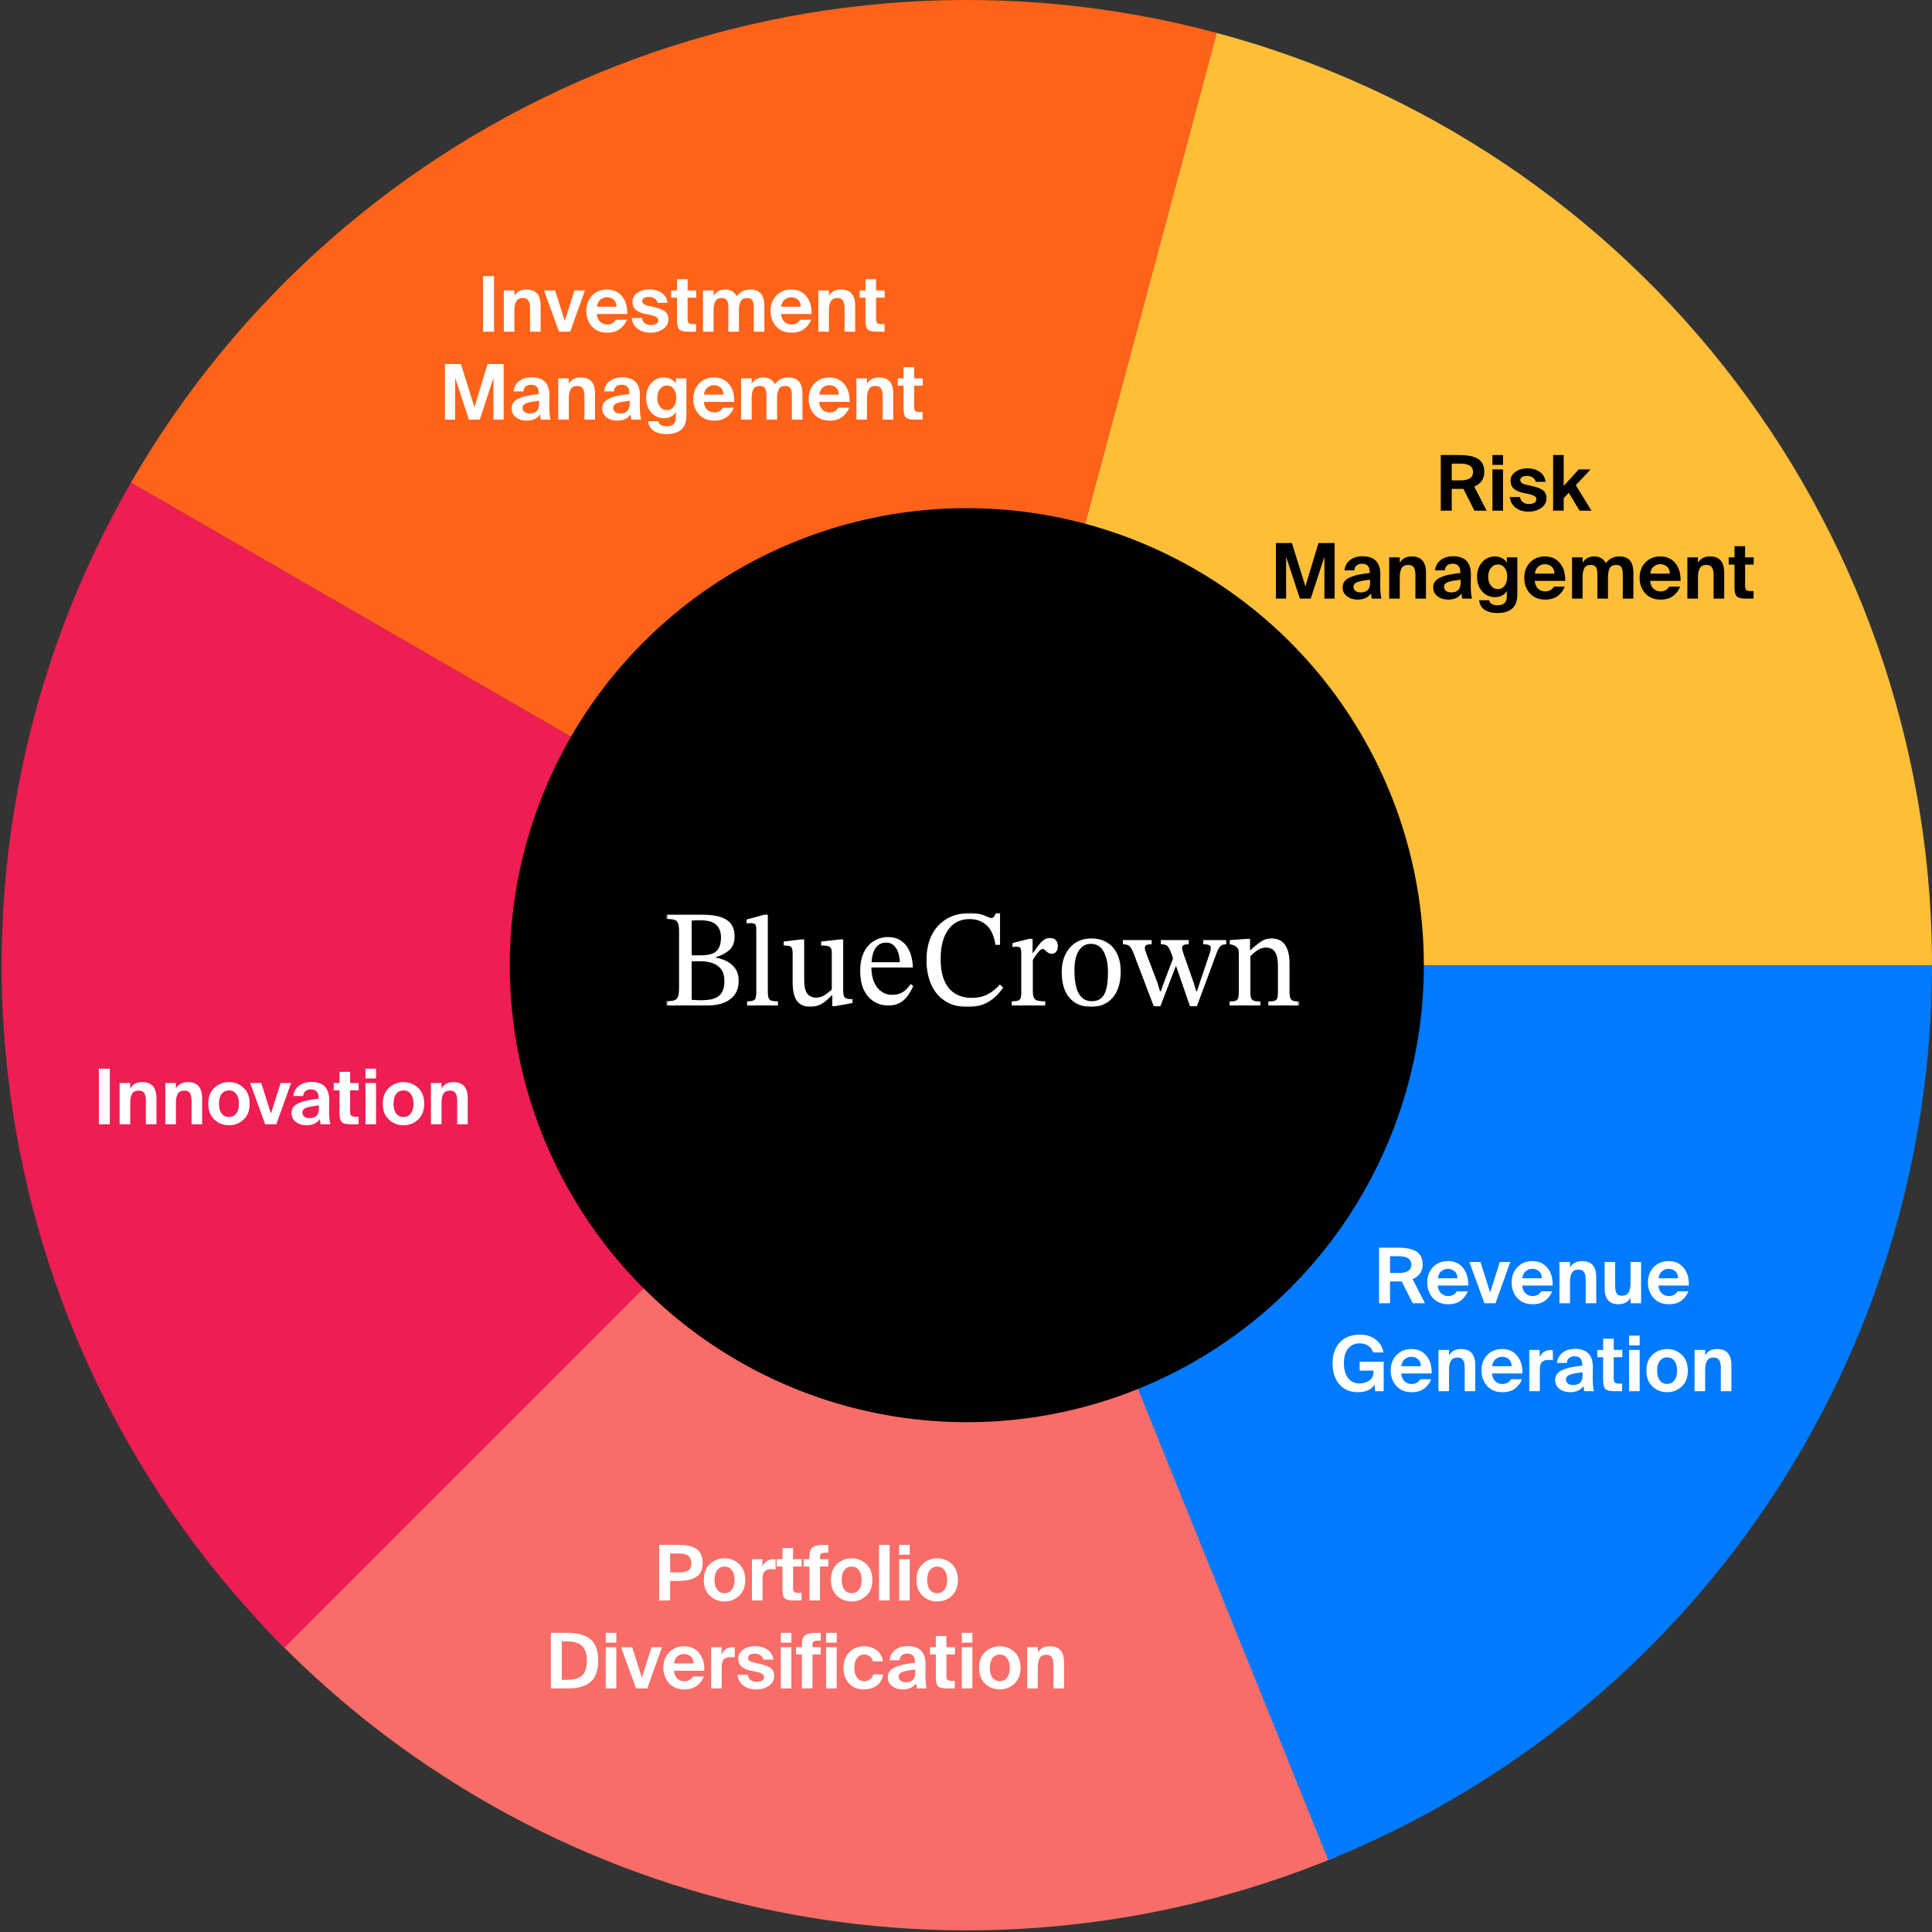
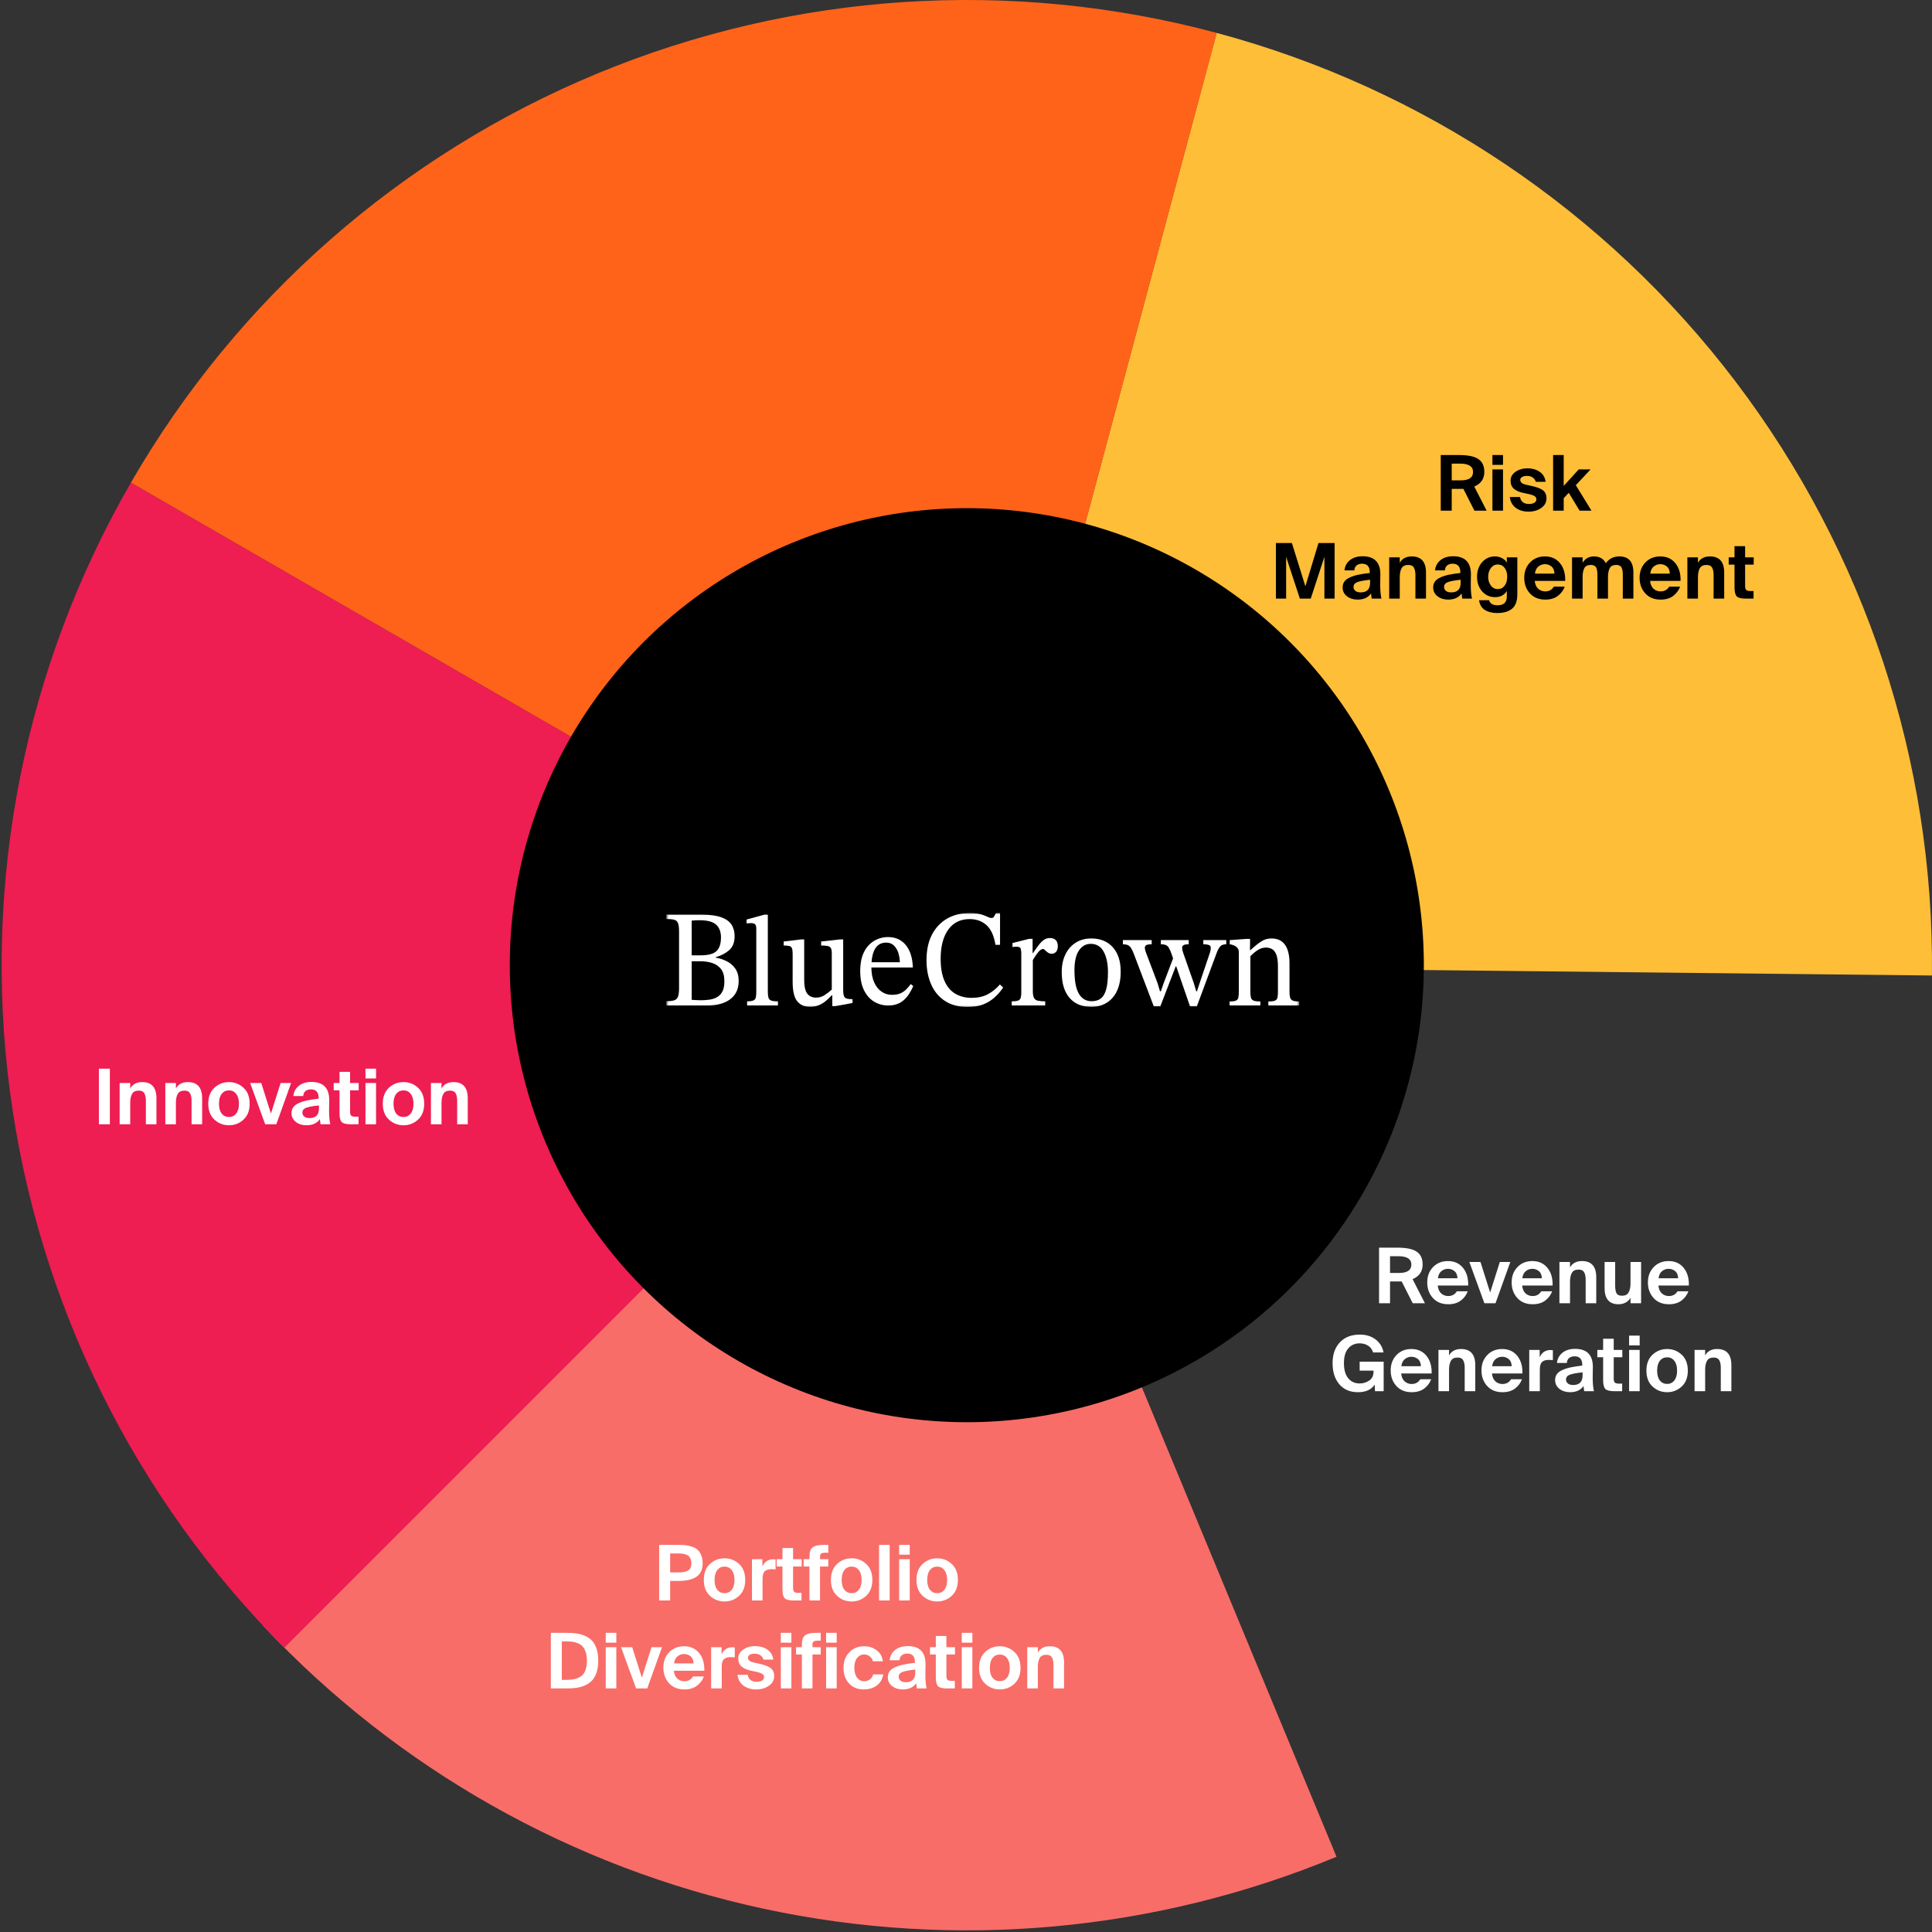
<svg xmlns="http://www.w3.org/2000/svg" width="637" height="637" viewBox="0 0 637 637" fill="none">
  <rect x="0" y="0" width="637" height="637" fill="#333333" stroke="none" />
  <path d="M440.665 612.19C380.912 636.968 315.027 642.947 251.789 629.332C188.552 615.717 130.965 583.154 86.703 535.982L318.77 318.23L440.665 612.19Z" fill="#F86D68" />
  <path d="M401.134 10.843C469.363 29.125 529.57 69.588 572.271 125.856C614.971 182.125 637.737 251 636.982 321.632L318.77 318.23L401.134 10.843Z" fill="#FEBE38" />
-   <path d="M637 318.23C637 381.648 618.052 443.618 582.588 496.192C547.124 548.766 496.76 589.545 437.959 613.297L318.77 318.23H637Z" fill="#007AFF" />
  <path d="M93.747 543.253C44.211 493.718 12.405 429.222 3.262 359.768C-5.882 290.314 8.147 219.783 43.174 159.115L318.77 318.23L93.747 543.253Z" fill="#EE1D52" />
  <path d="M43.174 159.115C78.205 98.44 132.279 51.022 197.01 24.215C261.74 -2.592 333.507 -7.288 401.179 10.856L318.77 318.23L43.174 159.115Z" fill="#FF6319" />
  <circle cx="318.771" cy="318.232" r="150.685" fill="black" />
  <mask id="mask0_8486_41484" style="mask-type:luminance" maskUnits="userSpaceOnUse" x="219" y="301" width="210" height="32">
    <path d="M428.357 301.023H219.695V332.006H428.357V301.023Z" fill="white" />
  </mask>
  <g mask="url(#mask0_8486_41484)">
    <path d="M242.425 319.353C241.69 318.305 240.716 317.467 239.594 316.917C238.461 316.352 237.256 315.962 236.017 315.758V315.577C237.815 315.06 239.284 314.284 240.454 313.25C241.624 312.221 242.209 310.679 242.209 308.651C242.209 307.152 241.865 305.883 241.177 304.844C240.479 303.794 239.352 302.991 237.795 302.433C236.232 301.865 234.167 301.583 231.598 301.586H219.695V302.998C220.88 302.998 221.774 303.086 222.358 303.267C222.636 303.344 222.891 303.49 223.103 303.694C223.314 303.897 223.475 304.152 223.573 304.436C223.789 305.025 223.892 305.931 223.892 307.141V325.689C223.892 326.936 223.788 327.877 223.573 328.513C223.481 328.813 223.324 329.086 223.112 329.309C222.901 329.532 222.643 329.699 222.358 329.796C221.773 329.998 220.88 330.107 219.695 330.107V331.518H233.161C236.429 331.518 238.978 330.818 240.807 329.418C242.63 328.032 243.545 326.046 243.55 323.46C243.55 321.78 243.181 320.419 242.425 319.353M228.055 303.541C228.492 303.484 228.915 303.448 229.352 303.432C229.79 303.41 230.202 303.41 230.616 303.41C233.241 303.41 235.074 303.901 236.131 304.879C237.188 305.872 237.713 307.258 237.713 309.058C237.713 311.122 237.231 312.632 236.258 313.558C235.295 314.515 233.526 314.985 230.96 314.985H228.055V303.541ZM238.159 326.946C237.751 327.738 237.128 328.384 236.37 328.803C235.593 329.223 234.751 329.493 233.884 329.599C232.971 329.726 232.052 329.792 231.132 329.796C230.615 329.796 230.1 329.77 229.593 329.744C229.087 329.708 228.571 329.687 228.055 329.651V316.942H231.039C232.316 316.936 233.588 317.126 234.813 317.506C235.942 317.857 236.949 318.545 237.712 319.488C238.458 320.429 238.837 321.779 238.837 323.544C238.837 324.981 238.606 326.104 238.159 326.946Z" fill="white" />
    <path d="M254.251 329.879C254.037 329.806 253.843 329.678 253.687 329.508C253.531 329.337 253.417 329.129 253.356 328.901C253.206 328.237 253.141 327.555 253.16 326.873V301.586H251.956L246.156 303.178V304.445C246.707 304.389 247.164 304.363 247.543 304.363C247.997 304.338 248.45 304.434 248.86 304.642C249.194 304.823 249.357 305.376 249.357 306.318V326.873C249.373 327.537 249.322 328.202 249.205 328.855C249.162 329.079 249.066 329.288 248.926 329.462C248.786 329.637 248.606 329.771 248.403 329.852C247.966 330.06 247.278 330.158 246.329 330.158V331.518H256.496V330.158C255.454 330.158 254.707 330.06 254.25 329.878" fill="white" />
    <path d="M280.657 329.416C279.615 329.416 278.913 329.25 278.558 328.898C278.19 328.547 278.006 327.702 278.008 326.364V309.734H276.932L270.739 310.423V311.747C271.457 311.729 272.175 311.783 272.883 311.907C273.097 311.936 273.304 312.013 273.488 312.134C273.672 312.254 273.829 312.415 273.949 312.605C274.146 312.967 274.248 313.557 274.248 314.379V326.281C273.471 326.971 272.646 327.601 271.781 328.164C270.928 328.692 269.95 328.955 268.96 328.925C268.274 328.933 267.597 328.749 266.999 328.392C266.353 327.984 265.868 327.345 265.632 326.591C265.312 325.749 265.151 324.544 265.151 322.997V309.734H264.119L258.398 310.423V311.747C259.01 311.73 259.622 311.784 260.222 311.907C260.414 311.943 260.594 312.027 260.748 312.153C260.901 312.28 261.023 312.444 261.102 312.631C261.264 313.014 261.343 313.609 261.343 314.426V323.685C261.343 326.752 261.849 328.9 262.861 330.13C263.869 331.361 265.279 331.976 267.102 331.976C267.979 331.984 268.851 331.837 269.682 331.542C270.503 331.237 271.277 330.806 271.978 330.264C272.777 329.643 273.521 328.947 274.199 328.185H274.42V331.748H275.418L281.079 330.698V329.416H280.657Z" fill="white" />
    <path d="M300.287 324.458C299.834 325.083 299.334 325.67 298.793 326.211C298.233 326.755 297.59 327.196 296.892 327.515C296.158 327.84 295.195 328.006 294.011 328.006C292.835 328.013 291.683 327.657 290.698 326.982C289.666 326.304 288.85 325.281 288.231 323.904C287.635 322.601 287.326 320.972 287.301 318.991H300.984C300.856 315.768 300.079 313.295 298.619 311.557C297.165 309.83 295.239 308.965 292.841 308.961C291.23 308.947 289.642 309.371 288.232 310.192C286.79 311.06 285.621 312.353 284.87 313.912C284.034 315.566 283.618 317.67 283.621 320.222C283.621 322.648 284.024 324.711 284.825 326.392C285.641 328.078 286.742 329.362 288.138 330.215C289.58 331.096 291.223 331.546 292.89 331.518C293.912 331.542 294.929 331.37 295.893 331.012C296.711 330.702 297.467 330.231 298.119 329.625C298.77 329.024 299.34 328.334 299.815 327.572C300.304 326.795 300.737 325.98 301.112 325.136L300.287 324.458ZM288.506 312.835C289.322 311.475 290.55 310.787 292.188 310.787C293.2 310.787 294.036 311.087 294.68 311.703C295.36 312.352 295.869 313.176 296.158 314.093C296.485 315.112 296.666 316.177 296.694 317.253H287.361C287.475 315.406 287.868 313.922 288.506 312.836" fill="white" />
    <path d="M329.675 324.588C328.534 325.933 327.162 327.039 325.63 327.846C324.136 328.617 322.382 329.003 320.367 329.004C318.347 329.004 316.565 328.558 315.021 327.665C313.473 326.77 312.277 325.374 311.433 323.475C310.574 321.572 310.145 319.11 310.145 316.068C310.145 312.023 310.986 308.848 312.637 306.52C314.299 304.203 316.663 303.029 319.724 303.029C321.936 303.029 323.79 303.705 325.287 305.057C326.766 306.411 327.74 308.573 328.21 311.517H329.723V301.027H328.382C328.141 301.488 327.934 301.87 327.747 302.196C327.661 302.349 327.537 302.473 327.387 302.556C327.238 302.639 327.071 302.677 326.902 302.667C326.432 302.634 325.974 302.495 325.56 302.258C324.846 301.93 324.11 301.655 323.359 301.436C322.154 301.135 320.917 300.998 319.679 301.027C316.902 301.027 314.45 301.643 312.312 302.848C310.187 304.063 308.442 305.901 307.289 308.139C306.075 310.456 305.48 313.281 305.48 316.612C305.48 319.565 305.985 322.2 306.994 324.515C307.951 326.784 309.533 328.698 311.536 330.008C313.555 331.348 316.066 332.015 319.069 332.01C321.006 332.01 322.695 331.732 324.136 331.177C325.517 330.649 326.798 329.868 327.92 328.87C328.993 327.907 329.946 326.805 330.756 325.591L329.675 324.588Z" fill="white" />
    <path d="M348.118 309.985C347.681 309.515 347.037 309.281 346.167 309.281C345.503 309.274 344.851 309.462 344.285 309.825C343.633 310.269 343.056 310.825 342.58 311.47C342.004 312.194 341.339 313.118 340.584 314.242H340.457V309.551H339.287L333.827 310.927V312.24C334.272 312.178 334.72 312.146 335.169 312.142C335.951 312.142 336.407 312.36 336.537 312.758C336.691 313.359 336.755 313.982 336.728 314.604V327.049C336.754 327.699 336.69 328.349 336.537 328.978C336.477 329.195 336.368 329.393 336.217 329.553C336.067 329.714 335.881 329.833 335.676 329.899C335.229 330.065 334.526 330.152 333.578 330.152V331.513H344.611V330.152C343.775 330.17 342.939 330.092 342.119 329.92C341.86 329.869 341.615 329.756 341.403 329.592C341.19 329.427 341.016 329.214 340.893 328.968C340.663 328.472 340.534 327.763 340.534 326.821V316.523C341.039 315.637 341.615 314.799 342.254 314.015C342.873 313.254 343.424 312.882 343.92 312.882C344.093 312.882 344.308 313.011 344.574 313.29C344.862 313.591 345.18 313.858 345.523 314.087C345.895 314.343 346.331 314.479 346.775 314.475C347.034 314.474 347.289 314.419 347.527 314.314C347.765 314.208 347.981 314.054 348.162 313.86C348.564 313.445 348.771 312.81 348.771 311.925C348.771 311.107 348.55 310.456 348.117 309.985" fill="white" />
    <path d="M366.924 312.344C365.214 310.399 362.839 309.425 359.798 309.422C357.837 309.422 356.132 309.882 354.672 310.808C353.217 311.737 352.042 313.08 351.281 314.682C350.465 316.338 350.062 318.282 350.062 320.491C350.062 324.194 350.922 327.045 352.642 329.01C354.353 330.991 356.751 331.979 359.798 331.979C361.714 331.979 363.39 331.534 364.845 330.649C366.334 329.739 367.527 328.376 368.266 326.738C369.092 325.001 369.504 322.864 369.504 320.309C369.504 316.942 368.644 314.287 366.924 312.344M364.698 326.284C364.294 327.68 363.7 328.658 362.918 329.237C362.143 329.816 361.165 330.106 359.985 330.106C358.161 330.132 356.754 329.336 355.763 327.717C354.765 326.087 354.264 323.48 354.259 319.896C354.259 317.014 354.752 314.842 355.738 313.379C356.717 311.931 358.009 311.196 359.626 311.196C361.532 311.196 362.954 312.057 363.892 313.777C364.836 315.494 365.307 317.748 365.307 320.538C365.307 322.974 365.1 324.883 364.698 326.284" fill="white" />
    <path d="M386.954 315.526L386.772 315.997L383.662 324.18L382.748 326.823H382.448L381.667 324.18L377.906 314.244C377.778 313.908 377.69 313.607 377.597 313.339C377.512 313.042 377.469 312.733 377.469 312.423C377.47 312.257 377.515 312.095 377.598 311.954C377.681 311.814 377.8 311.7 377.941 311.626C378.26 311.435 378.86 311.337 379.72 311.337V309.961H370.234V311.337C370.763 311.319 371.291 311.401 371.792 311.58C372.234 311.777 372.613 312.104 372.883 312.521C373.293 313.171 373.625 313.871 373.871 314.606L380.408 331.794H382.575L387.643 318.625H388.379L386.954 315.526ZM396.74 309.961V311.337C397.359 311.311 397.978 311.393 398.572 311.58C398.756 311.633 398.918 311.75 399.032 311.911C399.146 312.072 399.206 312.269 399.202 312.47C399.205 312.799 399.17 313.127 399.098 313.447C399.019 313.737 398.974 313.944 398.941 314.063L395.52 324.18L394.66 326.823H394.399L393.618 324.18L390.154 314.295C390.041 313.954 389.946 313.643 389.869 313.339C389.8 313.039 389.765 312.731 389.765 312.423C389.766 312.257 389.81 312.095 389.894 311.954C389.977 311.813 390.096 311.7 390.237 311.626C390.557 311.435 391.116 311.337 391.932 311.337V309.961H382.747V311.337C383.266 311.317 383.784 311.386 384.281 311.543C384.715 311.703 385.084 312.013 385.328 312.423C385.731 313.109 386.058 313.841 386.301 314.606L386.773 315.997L386.989 316.613L387.598 317.988L387.815 318.625L392.356 331.794H394.617L401.108 314.295C401.541 313.137 401.979 312.361 402.402 311.953C402.837 311.544 403.467 311.337 404.308 311.337V309.961H396.74Z" fill="white" />
    <path d="M413.301 329.905C413.086 329.824 412.893 329.688 412.742 329.508C412.59 329.328 412.483 329.111 412.432 328.876C412.302 328.218 412.245 327.546 412.26 326.874V314.755L412.132 313.757V313.25L412.167 309.557H411.09L405.458 309.966V311.342C405.859 311.38 406.253 311.477 406.628 311.631C407.155 311.798 407.628 312.115 407.994 312.547C408.139 312.725 408.255 312.926 408.338 313.142C408.418 313.477 408.456 313.822 408.451 314.167V326.874C408.46 327.545 408.411 328.215 408.304 328.876C408.263 329.101 408.17 329.313 408.034 329.492C407.898 329.672 407.722 329.813 407.522 329.905C407.1 330.096 406.397 330.194 405.414 330.194V331.519H415.553V330.194C414.505 330.194 413.759 330.096 413.302 329.905M426.237 329.905C426.022 329.821 425.83 329.684 425.677 329.505C425.523 329.325 425.414 329.11 425.358 328.876C425.21 328.221 425.144 327.548 425.161 326.874V317.58C425.161 314.936 424.669 312.909 423.691 311.523C422.708 310.121 421.215 309.423 419.234 309.423C417.964 309.402 416.717 309.784 415.655 310.519C414.476 311.341 413.355 312.254 412.304 313.25H411.65L411.961 315.531C412.054 315.444 412.157 315.35 412.261 315.252C412.624 314.916 413.017 314.564 413.431 314.176C413.973 313.694 414.57 313.285 415.209 312.96C415.893 312.602 416.647 312.419 417.411 312.427C418.078 312.421 418.738 312.578 419.338 312.888C419.933 313.188 420.414 313.793 420.793 314.683C421.161 315.577 421.352 316.927 421.352 318.718V326.874C421.364 327.545 421.315 328.215 421.205 328.876C421.162 329.103 421.066 329.316 420.927 329.496C420.787 329.675 420.608 329.816 420.404 329.905C419.967 330.096 419.234 330.194 418.187 330.194V331.519H428.36V330.194C427.407 330.194 426.709 330.096 426.237 329.905Z" fill="white" />
  </g>
-   <path d="M162.888 91.024V109.359H159.271V91.024H162.888ZM169.601 95.753V97.549C170.393 96.15 171.708 95.45 173.546 95.45C176.682 95.45 178.25 97.229 178.25 100.786V109.359H174.76V101.545C174.76 100.533 174.591 99.732 174.254 99.142C173.934 98.552 173.318 98.257 172.408 98.257C171.346 98.257 170.612 98.62 170.208 99.345C169.803 100.07 169.601 101.047 169.601 102.278V109.359H166.111V95.753H169.601ZM183.028 95.753L186.215 105.819L189.401 95.753H192.866L187.985 109.359H184.318L179.361 95.753H183.028ZM206.811 103.517H196.771C196.872 104.63 197.243 105.49 197.884 106.097C198.541 106.687 199.317 106.982 200.21 106.982C201.492 106.982 202.444 106.459 203.068 105.414H206.659C206.238 106.594 205.488 107.606 204.408 108.449C203.329 109.275 201.939 109.688 200.236 109.688C198.111 109.688 196.425 109.005 195.178 107.64C193.93 106.257 193.306 104.546 193.306 102.506C193.306 100.466 193.938 98.78 195.203 97.448C196.484 96.116 198.128 95.45 200.135 95.45C202.225 95.45 203.877 96.192 205.091 97.675C206.305 99.159 206.878 101.106 206.811 103.517ZM200.109 98.004C199.334 98.004 198.626 98.257 197.985 98.763C197.344 99.269 196.956 100.053 196.822 101.115H203.27C203.237 100.053 202.908 99.269 202.284 98.763C201.677 98.257 200.952 98.004 200.109 98.004ZM220.108 99.85H216.845C216.694 99.26 216.365 98.788 215.859 98.434C215.37 98.08 214.729 97.903 213.937 97.903C213.279 97.903 212.748 98.021 212.344 98.257C211.939 98.493 211.737 98.814 211.737 99.218C211.737 99.994 212.344 100.516 213.558 100.786L215.379 101.191C216.188 101.376 216.837 101.553 217.326 101.722C217.832 101.874 218.346 102.101 218.869 102.405C219.391 102.708 219.771 103.096 220.007 103.568C220.259 104.04 220.386 104.613 220.386 105.288C220.386 106.603 219.804 107.665 218.641 108.474C217.494 109.284 216.112 109.688 214.493 109.688C212.791 109.688 211.374 109.267 210.245 108.424C209.115 107.564 208.466 106.375 208.297 104.858H211.661C211.762 105.549 212.057 106.105 212.546 106.527C213.035 106.948 213.718 107.159 214.595 107.159C215.353 107.159 215.952 107.024 216.39 106.755C216.828 106.485 217.048 106.105 217.048 105.616C217.048 105.161 216.854 104.816 216.466 104.58C216.078 104.327 215.53 104.116 214.822 103.947L212.799 103.517C211.416 103.231 210.363 102.776 209.638 102.152C208.913 101.528 208.55 100.626 208.55 99.446C208.55 98.266 209.098 97.296 210.194 96.537C211.29 95.779 212.597 95.399 214.114 95.399C215.648 95.399 216.972 95.77 218.085 96.512C219.214 97.254 219.889 98.367 220.108 99.85ZM223.222 95.753V92.061H226.712V95.753H229.544V98.156H226.712V105.187C226.712 105.861 226.838 106.308 227.091 106.527C227.344 106.746 227.791 106.856 228.431 106.856H229.494V109.359H226.939C225.422 109.359 224.419 109.106 223.93 108.601C223.458 108.078 223.222 107.109 223.222 105.692V98.156H221.3V95.753H223.222ZM248.522 109.359V101.444C248.522 100.988 248.497 100.609 248.446 100.306C248.413 99.985 248.328 99.656 248.193 99.319C248.075 98.965 247.856 98.704 247.536 98.535C247.232 98.35 246.836 98.257 246.347 98.257C245.285 98.257 244.569 98.62 244.198 99.345C243.827 100.07 243.641 101.047 243.641 102.278V109.359H240.151V101.444C240.151 100.988 240.126 100.609 240.075 100.306C240.042 99.985 239.957 99.656 239.823 99.319C239.705 98.965 239.485 98.704 239.165 98.535C238.862 98.35 238.465 98.257 237.976 98.257C236.914 98.257 236.198 98.62 235.827 99.345C235.456 100.07 235.27 101.047 235.27 102.278V109.359H231.78V95.753H235.27V97.549C236.097 96.15 237.361 95.45 239.064 95.45C240.851 95.45 242.141 96.192 242.933 97.675C243.995 96.192 245.487 95.45 247.41 95.45C250.478 95.45 252.012 97.229 252.012 100.786V109.359H248.522ZM267.566 103.517H257.526C257.627 104.63 257.998 105.49 258.639 106.097C259.296 106.687 260.072 106.982 260.965 106.982C262.247 106.982 263.199 106.459 263.823 105.414H267.414C266.993 106.594 266.242 107.606 265.163 108.449C264.084 109.275 262.693 109.688 260.991 109.688C258.866 109.688 257.18 109.005 255.933 107.64C254.685 106.257 254.061 104.546 254.061 102.506C254.061 100.466 254.693 98.78 255.958 97.448C257.239 96.116 258.883 95.45 260.889 95.45C262.98 95.45 264.632 96.192 265.846 97.675C267.06 99.159 267.633 101.106 267.566 103.517ZM260.864 98.004C260.089 98.004 259.38 98.257 258.74 98.763C258.099 99.269 257.711 100.053 257.576 101.115H264.025C263.992 100.053 263.663 99.269 263.039 98.763C262.432 98.257 261.707 98.004 260.864 98.004ZM273.304 95.753V97.549C274.096 96.15 275.411 95.45 277.249 95.45C280.385 95.45 281.953 97.229 281.953 100.786V109.359H278.463V101.545C278.463 100.533 278.294 99.732 277.957 99.142C277.637 98.552 277.022 98.257 276.111 98.257C275.049 98.257 274.316 98.62 273.911 99.345C273.506 100.07 273.304 101.047 273.304 102.278V109.359H269.814V95.753H273.304ZM285.36 95.753V92.061H288.85V95.753H291.682V98.156H288.85V105.187C288.85 105.861 288.976 106.308 289.229 106.527C289.482 106.746 289.929 106.856 290.569 106.856H291.632V109.359H289.077C287.56 109.359 286.557 109.106 286.068 108.601C285.596 108.078 285.36 107.109 285.36 105.692V98.156H283.438V95.753H285.36ZM158.195 138.359H154.603L150.077 124.576V138.359H146.713V120.024H151.973L156.424 134.313L160.749 120.024H166.06V138.359H162.696V124.576L158.195 138.359ZM177.757 133.15V132.138C175.7 132.357 174.275 132.627 173.483 132.947C172.691 133.268 172.294 133.79 172.294 134.515C172.294 135.038 172.497 135.468 172.901 135.805C173.306 136.142 173.888 136.311 174.646 136.311C176.72 136.311 177.757 135.257 177.757 133.15ZM178.061 136.665C177.116 138.014 175.633 138.688 173.61 138.688C172.261 138.688 171.106 138.326 170.145 137.601C169.184 136.859 168.703 135.889 168.703 134.692C168.703 133.917 168.906 133.251 169.31 132.694C169.732 132.138 170.364 131.683 171.207 131.329C172.05 130.958 172.969 130.671 173.964 130.469C174.958 130.267 176.189 130.081 177.656 129.913V129.685C177.656 127.797 176.804 126.852 175.102 126.852C174.394 126.852 173.803 127.038 173.331 127.409C172.859 127.78 172.606 128.328 172.573 129.053H169.31C169.445 127.67 170.044 126.549 171.106 125.689C172.168 124.829 173.559 124.399 175.279 124.399C179.19 124.399 181.146 126.397 181.146 130.393C181.146 130.461 181.137 130.941 181.121 131.835C181.104 132.711 181.095 133.386 181.095 133.858C181.095 135.763 181.23 137.263 181.5 138.359H178.288C178.238 138.14 178.162 137.575 178.061 136.665ZM187.543 124.753V126.549C188.336 125.15 189.651 124.45 191.488 124.45C194.624 124.45 196.192 126.229 196.192 129.786V138.359H192.702V130.545C192.702 129.533 192.534 128.732 192.197 128.142C191.876 127.552 191.261 127.257 190.35 127.257C189.288 127.257 188.555 127.62 188.15 128.345C187.746 129.07 187.543 130.047 187.543 131.278V138.359H184.053V124.753H187.543ZM207.616 133.15V132.138C205.559 132.357 204.134 132.627 203.342 132.947C202.549 133.268 202.153 133.79 202.153 134.515C202.153 135.038 202.356 135.468 202.76 135.805C203.165 136.142 203.747 136.311 204.505 136.311C206.579 136.311 207.616 135.257 207.616 133.15ZM207.919 136.665C206.975 138.014 205.492 138.688 203.468 138.688C202.12 138.688 200.965 138.326 200.004 137.601C199.043 136.859 198.562 135.889 198.562 134.692C198.562 133.917 198.764 133.251 199.169 132.694C199.591 132.138 200.223 131.683 201.066 131.329C201.909 130.958 202.828 130.671 203.822 130.469C204.817 130.267 206.048 130.081 207.515 129.913V129.685C207.515 127.797 206.663 126.852 204.96 126.852C204.252 126.852 203.662 127.038 203.19 127.409C202.718 127.78 202.465 128.328 202.431 129.053H199.169C199.304 127.67 199.902 126.549 200.965 125.689C202.027 124.829 203.418 124.399 205.137 124.399C209.049 124.399 211.005 126.397 211.005 130.393C211.005 130.461 210.996 130.941 210.979 131.835C210.963 132.711 210.954 133.386 210.954 133.858C210.954 135.763 211.089 137.263 211.359 138.359H208.147C208.096 138.14 208.02 137.575 207.919 136.665ZM219.83 135.223C220.791 135.223 221.55 134.853 222.106 134.111C222.679 133.369 222.966 132.383 222.966 131.152C222.966 129.938 222.679 128.96 222.106 128.218C221.55 127.476 220.791 127.105 219.83 127.105C218.936 127.105 218.186 127.502 217.579 128.294C216.989 129.07 216.694 130.031 216.694 131.177C216.694 132.307 216.989 133.268 217.579 134.06C218.186 134.836 218.936 135.223 219.83 135.223ZM222.839 124.753H226.304V136.994C226.304 139.152 225.731 140.711 224.584 141.672C223.455 142.633 221.802 143.114 219.628 143.114C218.026 143.114 216.685 142.777 215.606 142.102C214.544 141.445 213.904 140.374 213.684 138.89H216.997C217.301 140.003 218.237 140.56 219.805 140.56C221.828 140.56 222.839 139.59 222.839 137.651V135.83C222.03 137.196 220.732 137.879 218.945 137.879C217.259 137.879 215.851 137.255 214.721 136.007C213.592 134.743 213.027 133.124 213.027 131.152C213.027 129.213 213.583 127.611 214.696 126.347C215.826 125.082 217.242 124.45 218.945 124.45C219.788 124.45 220.572 124.644 221.297 125.032C222.022 125.419 222.536 125.917 222.839 126.524V124.753ZM242.091 132.517H232.051C232.152 133.63 232.523 134.49 233.164 135.097C233.821 135.687 234.597 135.982 235.49 135.982C236.772 135.982 237.724 135.459 238.348 134.414H241.939C241.518 135.594 240.767 136.606 239.688 137.449C238.609 138.275 237.218 138.688 235.515 138.688C233.391 138.688 231.705 138.005 230.458 136.64C229.21 135.257 228.586 133.546 228.586 131.506C228.586 129.466 229.218 127.78 230.483 126.448C231.764 125.116 233.408 124.45 235.414 124.45C237.505 124.45 239.157 125.192 240.371 126.675C241.585 128.159 242.158 130.106 242.091 132.517ZM235.389 127.004C234.613 127.004 233.905 127.257 233.265 127.763C232.624 128.269 232.236 129.053 232.101 130.115H238.55C238.517 129.053 238.188 128.269 237.564 127.763C236.957 127.257 236.232 127.004 235.389 127.004ZM261.081 138.359V130.444C261.081 129.988 261.055 129.609 261.005 129.306C260.971 128.985 260.887 128.657 260.752 128.319C260.634 127.965 260.415 127.704 260.094 127.535C259.791 127.35 259.395 127.257 258.906 127.257C257.844 127.257 257.127 127.62 256.756 128.345C256.385 129.07 256.2 130.047 256.2 131.278V138.359H252.71V130.444C252.71 129.988 252.685 129.609 252.634 129.306C252.6 128.985 252.516 128.657 252.381 128.319C252.263 127.965 252.044 127.704 251.723 127.535C251.42 127.35 251.024 127.257 250.535 127.257C249.473 127.257 248.756 127.62 248.385 128.345C248.014 129.07 247.829 130.047 247.829 131.278V138.359H244.339V124.753H247.829V126.549C248.655 125.15 249.919 124.45 251.622 124.45C253.409 124.45 254.699 125.192 255.492 126.675C256.554 125.192 258.046 124.45 259.968 124.45C263.036 124.45 264.571 126.229 264.571 129.786V138.359H261.081ZM280.124 132.517H270.084C270.185 133.63 270.556 134.49 271.197 135.097C271.855 135.687 272.63 135.982 273.524 135.982C274.805 135.982 275.758 135.459 276.381 134.414H279.973C279.551 135.594 278.801 136.606 277.722 137.449C276.643 138.275 275.252 138.688 273.549 138.688C271.425 138.688 269.739 138.005 268.491 136.64C267.243 135.257 266.62 133.546 266.62 131.506C266.62 129.466 267.252 127.78 268.516 126.448C269.798 125.116 271.442 124.45 273.448 124.45C275.538 124.45 277.191 125.192 278.405 126.675C279.619 128.159 280.192 130.106 280.124 132.517ZM273.423 127.004C272.647 127.004 271.939 127.257 271.298 127.763C270.658 128.269 270.27 129.053 270.135 130.115H276.584C276.55 129.053 276.221 128.269 275.598 127.763C274.991 127.257 274.266 127.004 273.423 127.004ZM285.862 124.753V126.549C286.655 125.15 287.97 124.45 289.808 124.45C292.944 124.45 294.512 126.229 294.512 129.786V138.359H291.022V130.545C291.022 129.533 290.853 128.732 290.516 128.142C290.195 127.552 289.58 127.257 288.67 127.257C287.607 127.257 286.874 127.62 286.469 128.345C286.065 129.07 285.862 130.047 285.862 131.278V138.359H282.372V124.753H285.862ZM297.918 124.753V121.061H301.408V124.753H304.241V127.156H301.408V134.187C301.408 134.861 301.535 135.308 301.788 135.527C302.04 135.746 302.487 135.856 303.128 135.856H304.19V138.359H301.636C300.118 138.359 299.115 138.106 298.626 137.601C298.154 137.078 297.918 136.109 297.918 134.692V127.156H295.996V124.753H297.918Z" fill="white" />
  <path d="M486.134 168.367L482.492 161.185H481.632H478.648V168.367H475.032V150.032H481.051C484.035 150.032 486.168 150.479 487.449 151.372C488.747 152.249 489.396 153.657 489.396 155.596C489.396 157.872 488.292 159.482 486.083 160.426L490.155 168.367H486.134ZM481.455 152.865H478.648V158.378H481.632C484.33 158.378 485.679 157.459 485.679 155.621C485.679 153.783 484.271 152.865 481.455 152.865ZM492.071 154.761H495.561V168.367H492.071V154.761ZM492.071 150.032H495.561V153.269H492.071V150.032ZM509.615 158.858H506.352C506.201 158.268 505.872 157.796 505.366 157.442C504.877 157.088 504.237 156.911 503.444 156.911C502.787 156.911 502.256 157.029 501.851 157.265C501.446 157.501 501.244 157.821 501.244 158.226C501.244 159.002 501.851 159.524 503.065 159.794L504.886 160.199C505.695 160.384 506.344 160.561 506.833 160.73C507.339 160.881 507.853 161.109 508.376 161.412C508.898 161.716 509.278 162.104 509.514 162.576C509.767 163.048 509.893 163.621 509.893 164.296C509.893 165.611 509.311 166.673 508.148 167.482C507.002 168.291 505.619 168.696 504.001 168.696C502.298 168.696 500.881 168.274 499.752 167.431C498.622 166.572 497.973 165.383 497.805 163.866H501.168C501.269 164.557 501.564 165.113 502.053 165.535C502.542 165.956 503.225 166.167 504.102 166.167C504.86 166.167 505.459 166.032 505.897 165.762C506.336 165.493 506.555 165.113 506.555 164.624C506.555 164.169 506.361 163.823 505.973 163.587C505.585 163.335 505.037 163.124 504.329 162.955L502.306 162.525C500.924 162.239 499.87 161.783 499.145 161.16C498.42 160.536 498.057 159.634 498.057 158.454C498.057 157.273 498.605 156.304 499.701 155.545C500.797 154.787 502.104 154.407 503.621 154.407C505.155 154.407 506.479 154.778 507.592 155.52C508.721 156.262 509.396 157.375 509.615 158.858ZM512.076 150.032H515.566V160.224L520.522 154.761H524.442L519.561 159.971L524.72 168.367H520.801L517.235 162.475L515.566 164.27V168.367H512.076V150.032ZM432.167 197.367H428.576L424.049 183.584V197.367H420.686V179.032H425.946L430.397 193.321L434.722 179.032H440.032V197.367H436.669V183.584L432.167 197.367ZM451.73 192.157V191.146C449.673 191.365 448.248 191.635 447.456 191.955C446.663 192.276 446.267 192.798 446.267 193.523C446.267 194.046 446.469 194.476 446.874 194.813C447.279 195.15 447.86 195.319 448.619 195.319C450.693 195.319 451.73 194.265 451.73 192.157ZM452.033 195.673C451.089 197.022 449.605 197.696 447.582 197.696C446.233 197.696 445.078 197.333 444.117 196.608C443.156 195.867 442.676 194.897 442.676 193.7C442.676 192.925 442.878 192.259 443.283 191.702C443.704 191.146 444.337 190.691 445.18 190.337C446.023 189.966 446.941 189.679 447.936 189.477C448.931 189.274 450.162 189.089 451.629 188.92V188.693C451.629 186.804 450.777 185.86 449.074 185.86C448.366 185.86 447.776 186.046 447.304 186.417C446.832 186.788 446.579 187.336 446.545 188.061H443.283C443.418 186.678 444.016 185.557 445.078 184.697C446.141 183.837 447.532 183.407 449.251 183.407C453.163 183.407 455.119 185.405 455.119 189.401C455.119 189.468 455.11 189.949 455.093 190.842C455.076 191.719 455.068 192.394 455.068 192.866C455.068 194.771 455.203 196.271 455.473 197.367H452.261C452.21 197.148 452.134 196.583 452.033 195.673ZM461.516 183.761V185.557C462.308 184.157 463.623 183.458 465.461 183.458C468.597 183.458 470.165 185.236 470.165 188.794V197.367H466.675V189.553C466.675 188.541 466.506 187.74 466.169 187.15C465.849 186.56 465.233 186.265 464.323 186.265C463.261 186.265 462.527 186.627 462.123 187.352C461.718 188.077 461.516 189.055 461.516 190.286V197.367H458.026V183.761H461.516ZM481.589 192.157V191.146C479.532 191.365 478.107 191.635 477.315 191.955C476.522 192.276 476.126 192.798 476.126 193.523C476.126 194.046 476.328 194.476 476.733 194.813C477.137 195.15 477.719 195.319 478.478 195.319C480.552 195.319 481.589 194.265 481.589 192.157ZM481.892 195.673C480.948 197.022 479.464 197.696 477.441 197.696C476.092 197.696 474.937 197.333 473.976 196.608C473.015 195.867 472.535 194.897 472.535 193.7C472.535 192.925 472.737 192.259 473.142 191.702C473.563 191.146 474.195 190.691 475.038 190.337C475.881 189.966 476.8 189.679 477.795 189.477C478.79 189.274 480.021 189.089 481.487 188.92V188.693C481.487 186.804 480.636 185.86 478.933 185.86C478.225 185.86 477.635 186.046 477.163 186.417C476.691 186.788 476.438 187.336 476.404 188.061H473.142C473.277 186.678 473.875 185.557 474.937 184.697C475.999 183.837 477.39 183.407 479.11 183.407C483.022 183.407 484.977 185.405 484.977 189.401C484.977 189.468 484.969 189.949 484.952 190.842C484.935 191.719 484.927 192.394 484.927 192.866C484.927 194.771 485.062 196.271 485.331 197.367H482.12C482.069 197.148 481.993 196.583 481.892 195.673ZM493.803 194.231C494.764 194.231 495.522 193.86 496.079 193.118C496.652 192.377 496.938 191.39 496.938 190.16C496.938 188.946 496.652 187.968 496.079 187.226C495.522 186.484 494.764 186.113 493.803 186.113C492.909 186.113 492.159 186.509 491.552 187.302C490.962 188.077 490.667 189.038 490.667 190.185C490.667 191.314 490.962 192.276 491.552 193.068C492.159 193.843 492.909 194.231 493.803 194.231ZM496.812 183.761H500.277V196.002C500.277 198.16 499.703 199.719 498.557 200.68C497.427 201.641 495.775 202.122 493.6 202.122C491.999 202.122 490.658 201.784 489.579 201.11C488.517 200.453 487.876 199.382 487.657 197.898H490.97C491.274 199.011 492.209 199.567 493.777 199.567C495.8 199.567 496.812 198.598 496.812 196.659V194.838C496.003 196.204 494.705 196.887 492.917 196.887C491.231 196.887 489.824 196.263 488.694 195.015C487.564 193.751 487 192.132 487 190.16C487 188.221 487.556 186.619 488.669 185.355C489.798 184.09 491.215 183.458 492.917 183.458C493.76 183.458 494.544 183.652 495.269 184.039C495.994 184.427 496.509 184.925 496.812 185.532V183.761ZM516.063 191.525H506.023C506.125 192.638 506.496 193.498 507.136 194.105C507.794 194.695 508.569 194.99 509.463 194.99C510.744 194.99 511.697 194.467 512.321 193.422H515.912C515.49 194.602 514.74 195.614 513.661 196.457C512.582 197.283 511.191 197.696 509.488 197.696C507.364 197.696 505.678 197.013 504.43 195.647C503.183 194.265 502.559 192.554 502.559 190.514C502.559 188.474 503.191 186.788 504.455 185.456C505.737 184.124 507.381 183.458 509.387 183.458C511.478 183.458 513.13 184.2 514.344 185.683C515.558 187.167 516.131 189.114 516.063 191.525ZM509.362 186.012C508.586 186.012 507.878 186.265 507.237 186.771C506.597 187.277 506.209 188.061 506.074 189.123H512.523C512.489 188.061 512.16 187.277 511.537 186.771C510.93 186.265 510.205 186.012 509.362 186.012ZM535.053 197.367V189.451C535.053 188.996 535.028 188.617 534.978 188.313C534.944 187.993 534.86 187.664 534.725 187.327C534.607 186.973 534.387 186.712 534.067 186.543C533.764 186.358 533.367 186.265 532.878 186.265C531.816 186.265 531.1 186.627 530.729 187.352C530.358 188.077 530.172 189.055 530.172 190.286V197.367H526.682V189.451C526.682 188.996 526.657 188.617 526.607 188.313C526.573 187.993 526.489 187.664 526.354 187.327C526.236 186.973 526.016 186.712 525.696 186.543C525.393 186.358 524.996 186.265 524.508 186.265C523.445 186.265 522.729 186.627 522.358 187.352C521.987 188.077 521.802 189.055 521.802 190.286V197.367H518.312V183.761H521.802V185.557C522.628 184.157 523.892 183.458 525.595 183.458C527.382 183.458 528.672 184.2 529.464 185.683C530.527 184.2 532.019 183.458 533.941 183.458C537.009 183.458 538.543 185.236 538.543 188.794V197.367H535.053ZM554.097 191.525H544.057C544.158 192.638 544.529 193.498 545.17 194.105C545.827 194.695 546.603 194.99 547.496 194.99C548.778 194.99 549.73 194.467 550.354 193.422H553.945C553.524 194.602 552.774 195.614 551.695 196.457C550.615 197.283 549.225 197.696 547.522 197.696C545.397 197.696 543.711 197.013 542.464 195.647C541.216 194.265 540.592 192.554 540.592 190.514C540.592 188.474 541.225 186.788 542.489 185.456C543.77 184.124 545.414 183.458 547.421 183.458C549.511 183.458 551.163 184.2 552.377 185.683C553.591 187.167 554.164 189.114 554.097 191.525ZM547.395 186.012C546.62 186.012 545.912 186.265 545.271 186.771C544.63 187.277 544.242 188.061 544.108 189.123H550.556C550.523 188.061 550.194 187.277 549.57 186.771C548.963 186.265 548.238 186.012 547.395 186.012ZM559.835 183.761V185.557C560.627 184.157 561.943 183.458 563.78 183.458C566.916 183.458 568.484 185.236 568.484 188.794V197.367H564.994V189.553C564.994 188.541 564.826 187.74 564.488 187.15C564.168 186.56 563.553 186.265 562.642 186.265C561.58 186.265 560.847 186.627 560.442 187.352C560.037 188.077 559.835 189.055 559.835 190.286V197.367H556.345V183.761H559.835ZM571.891 183.761V180.069H575.381V183.761H578.213V186.164H575.381V193.194C575.381 193.869 575.507 194.316 575.76 194.535C576.013 194.754 576.46 194.863 577.101 194.863H578.163V197.367H575.608C574.091 197.367 573.088 197.114 572.599 196.608C572.127 196.086 571.891 195.116 571.891 193.7V186.164H569.969V183.761H571.891Z" fill="black" />
  <path d="M465.794 429.695L462.152 422.513H461.292H458.308V429.695H454.691V411.36H460.71C463.695 411.36 465.827 411.807 467.109 412.701C468.407 413.577 469.056 414.985 469.056 416.924C469.056 419.2 467.952 420.81 465.743 421.754L469.815 429.695H465.794ZM461.115 414.193H458.308V419.706H461.292C463.99 419.706 465.338 418.787 465.338 416.949C465.338 415.112 463.931 414.193 461.115 414.193ZM484.079 423.853H474.039C474.14 424.966 474.511 425.826 475.151 426.433C475.809 427.023 476.584 427.318 477.478 427.318C478.759 427.318 479.712 426.795 480.336 425.75H483.927C483.505 426.93 482.755 427.942 481.676 428.785C480.597 429.611 479.206 430.024 477.503 430.024C475.379 430.024 473.693 429.341 472.445 427.976C471.198 426.593 470.574 424.882 470.574 422.842C470.574 420.802 471.206 419.116 472.471 417.784C473.752 416.452 475.396 415.786 477.402 415.786C479.493 415.786 481.145 416.528 482.359 418.011C483.573 419.495 484.146 421.442 484.079 423.853ZM477.377 418.34C476.601 418.34 475.893 418.593 475.252 419.099C474.612 419.605 474.224 420.389 474.089 421.451H480.538C480.504 420.389 480.176 419.605 479.552 419.099C478.945 418.593 478.22 418.34 477.377 418.34ZM488.129 416.089L491.316 426.155L494.502 416.089H497.967L493.086 429.695H489.419L484.462 416.089H488.129ZM511.912 423.853H501.872C501.973 424.966 502.344 425.826 502.985 426.433C503.642 427.023 504.418 427.318 505.312 427.318C506.593 427.318 507.546 426.795 508.169 425.75H511.76C511.339 426.93 510.589 427.942 509.51 428.785C508.431 429.611 507.04 430.024 505.337 430.024C503.213 430.024 501.527 429.341 500.279 427.976C499.031 426.593 498.407 424.882 498.407 422.842C498.407 420.802 499.04 419.116 500.304 417.784C501.586 416.452 503.229 415.786 505.236 415.786C507.326 415.786 508.979 416.528 510.193 418.011C511.406 419.495 511.98 421.442 511.912 423.853ZM505.21 418.34C504.435 418.34 503.727 418.593 503.086 419.099C502.445 419.605 502.058 420.389 501.923 421.451H508.372C508.338 420.389 508.009 419.605 507.385 419.099C506.778 418.593 506.053 418.34 505.21 418.34ZM517.65 416.089V417.885C518.443 416.486 519.758 415.786 521.595 415.786C524.731 415.786 526.299 417.565 526.299 421.122V429.695H522.809V421.881C522.809 420.869 522.641 420.068 522.304 419.478C521.983 418.888 521.368 418.593 520.457 418.593C519.395 418.593 518.662 418.956 518.257 419.681C517.853 420.406 517.65 421.383 517.65 422.614V429.695H514.16V416.089H517.65ZM537.596 429.695V427.9C537.209 428.591 536.661 429.122 535.953 429.493C535.261 429.847 534.486 430.024 533.626 430.024C530.574 430.024 529.048 428.245 529.048 424.688V416.089H532.538V423.929C532.538 424.991 532.682 425.809 532.968 426.382C533.272 426.939 533.87 427.217 534.764 427.217C535.826 427.217 536.56 426.854 536.964 426.129C537.386 425.404 537.596 424.418 537.596 423.171V416.089H541.086V429.695H537.596ZM556.836 423.853H546.796C546.897 424.966 547.268 425.826 547.909 426.433C548.567 427.023 549.342 427.318 550.236 427.318C551.517 427.318 552.47 426.795 553.093 425.75H556.685C556.263 426.93 555.513 427.942 554.434 428.785C553.355 429.611 551.964 430.024 550.261 430.024C548.137 430.024 546.451 429.341 545.203 427.976C543.955 426.593 543.332 424.882 543.332 422.842C543.332 420.802 543.964 419.116 545.228 417.784C546.51 416.452 548.153 415.786 550.16 415.786C552.25 415.786 553.903 416.528 555.117 418.011C556.33 419.495 556.904 421.442 556.836 423.853ZM550.134 418.34C549.359 418.34 548.651 418.593 548.01 419.099C547.369 419.605 546.982 420.389 546.847 421.451H553.296C553.262 420.389 552.933 419.605 552.309 419.099C551.702 418.593 550.977 418.34 550.134 418.34ZM448.342 440.031C450.45 440.031 452.203 440.579 453.603 441.675C455.002 442.771 455.853 444.187 456.157 445.924H452.717C452.431 444.946 451.891 444.204 451.099 443.698C450.306 443.176 449.379 442.914 448.317 442.914C446.732 442.914 445.468 443.471 444.524 444.584C443.579 445.696 443.107 447.315 443.107 449.439C443.107 451.58 443.571 453.233 444.498 454.396C445.426 455.559 446.69 456.141 448.292 456.141C449.455 456.141 450.509 455.821 451.453 455.18C452.397 454.539 452.869 453.553 452.869 452.221V451.918H448.292V448.959H456.207V458.695H453.35L453.249 456.546C452.119 458.198 450.281 459.024 447.735 459.024C445.156 459.024 443.116 458.164 441.615 456.445C440.115 454.708 439.364 452.373 439.364 449.439C439.364 446.573 440.165 444.289 441.767 442.586C443.369 440.883 445.56 440.031 448.342 440.031ZM472.026 452.853H461.986C462.087 453.966 462.458 454.826 463.099 455.433C463.757 456.023 464.532 456.318 465.426 456.318C466.707 456.318 467.66 455.795 468.284 454.75H471.875C471.453 455.93 470.703 456.942 469.624 457.785C468.545 458.611 467.154 459.024 465.451 459.024C463.327 459.024 461.641 458.341 460.393 456.976C459.145 455.593 458.522 453.882 458.522 451.842C458.522 449.802 459.154 448.116 460.418 446.784C461.7 445.452 463.344 444.786 465.35 444.786C467.441 444.786 469.093 445.528 470.307 447.011C471.521 448.495 472.094 450.442 472.026 452.853ZM465.325 447.34C464.549 447.34 463.841 447.593 463.2 448.099C462.56 448.605 462.172 449.389 462.037 450.451H468.486C468.452 449.389 468.123 448.605 467.5 448.099C466.893 447.593 466.168 447.34 465.325 447.34ZM477.764 445.089V446.885C478.557 445.486 479.872 444.786 481.71 444.786C484.846 444.786 486.414 446.565 486.414 450.122V458.695H482.924V450.881C482.924 449.869 482.755 449.068 482.418 448.478C482.097 447.888 481.482 447.593 480.572 447.593C479.509 447.593 478.776 447.956 478.371 448.681C477.967 449.406 477.764 450.383 477.764 451.614V458.695H474.274V445.089H477.764ZM501.959 452.853H491.919C492.02 453.966 492.391 454.826 493.032 455.433C493.69 456.023 494.465 456.318 495.359 456.318C496.64 456.318 497.593 455.795 498.216 454.75H501.808C501.386 455.93 500.636 456.942 499.557 457.785C498.478 458.611 497.087 459.024 495.384 459.024C493.26 459.024 491.574 458.341 490.326 456.976C489.078 455.593 488.455 453.882 488.455 451.842C488.455 449.802 489.087 448.116 490.351 446.784C491.633 445.452 493.276 444.786 495.283 444.786C497.373 444.786 499.026 445.528 500.24 447.011C501.453 448.495 502.027 450.442 501.959 452.853ZM495.257 447.34C494.482 447.34 493.774 447.593 493.133 448.099C492.492 448.605 492.105 449.389 491.97 450.451H498.419C498.385 449.389 498.056 448.605 497.432 448.099C496.825 447.593 496.1 447.34 495.257 447.34ZM511.997 445.165V448.453C511.659 448.402 511.179 448.377 510.555 448.377C509.611 448.377 508.894 448.613 508.405 449.085C507.933 449.54 507.697 450.367 507.697 451.564V458.695H504.207V445.089H507.647V447.467C508.372 445.899 509.569 445.115 511.238 445.115C511.44 445.115 511.693 445.132 511.997 445.165ZM521.793 453.486V452.474C519.736 452.693 518.312 452.963 517.519 453.283C516.727 453.604 516.331 454.126 516.331 454.851C516.331 455.374 516.533 455.804 516.938 456.141C517.342 456.478 517.924 456.647 518.683 456.647C520.756 456.647 521.793 455.593 521.793 453.486ZM522.097 457.001C521.153 458.35 519.669 459.024 517.646 459.024C516.297 459.024 515.142 458.662 514.181 457.937C513.22 457.195 512.739 456.225 512.739 455.028C512.739 454.253 512.942 453.587 513.346 453.03C513.768 452.474 514.4 452.019 515.243 451.665C516.086 451.294 517.005 451.007 518 450.805C518.995 450.603 520.225 450.417 521.692 450.249V450.021C521.692 448.133 520.841 447.188 519.138 447.188C518.43 447.188 517.84 447.374 517.368 447.745C516.895 448.116 516.643 448.664 516.609 449.389H513.346C513.481 448.006 514.08 446.885 515.142 446.025C516.204 445.165 517.595 444.735 519.315 444.735C523.226 444.735 525.182 446.733 525.182 450.729C525.182 450.796 525.174 451.277 525.157 452.171C525.14 453.047 525.132 453.722 525.132 454.194C525.132 456.099 525.266 457.599 525.536 458.695H522.324C522.274 458.476 522.198 457.911 522.097 457.001ZM528.57 445.089V441.397H532.06V445.089H534.892V447.492H532.06V454.522C532.06 455.197 532.186 455.644 532.439 455.863C532.692 456.082 533.139 456.192 533.78 456.192H534.842V458.695H532.288C530.77 458.695 529.767 458.442 529.278 457.937C528.806 457.414 528.57 456.445 528.57 455.028V447.492H526.648V445.089H528.57ZM537.129 445.089H540.619V458.695H537.129V445.089ZM537.129 440.36H540.619V443.597H537.129V440.36ZM552.042 448.681C551.452 447.905 550.66 447.517 549.665 447.517C548.67 447.517 547.87 447.905 547.263 448.681C546.673 449.439 546.378 450.518 546.378 451.918C546.378 453.317 546.673 454.396 547.263 455.155C547.87 455.913 548.67 456.293 549.665 456.293C550.66 456.293 551.452 455.913 552.042 455.155C552.649 454.396 552.953 453.317 552.953 451.918C552.953 450.518 552.649 449.439 552.042 448.681ZM554.47 457.153C553.121 458.4 551.52 459.024 549.665 459.024C547.811 459.024 546.209 458.4 544.86 457.153C543.511 455.905 542.837 454.16 542.837 451.918C542.837 449.658 543.511 447.905 544.86 446.657C546.209 445.41 547.811 444.786 549.665 444.786C551.52 444.786 553.121 445.41 554.47 446.657C555.819 447.905 556.493 449.658 556.493 451.918C556.493 454.16 555.819 455.905 554.47 457.153ZM562.204 445.089V446.885C562.996 445.486 564.311 444.786 566.149 444.786C569.285 444.786 570.853 446.565 570.853 450.122V458.695H567.363V450.881C567.363 449.869 567.194 449.068 566.857 448.478C566.537 447.888 565.921 447.593 565.011 447.593C563.949 447.593 563.215 447.956 562.811 448.681C562.406 449.406 562.204 450.383 562.204 451.614V458.695H558.714V445.089H562.204Z" fill="white" />
  <path d="M217.332 509.36H223.604C224.481 509.36 225.248 509.394 225.905 509.461C226.563 509.512 227.271 509.664 228.03 509.917C228.805 510.153 229.438 510.481 229.926 510.903C230.415 511.307 230.828 511.898 231.166 512.673C231.503 513.449 231.671 514.368 231.671 515.43C231.671 516.559 231.461 517.52 231.039 518.313C230.618 519.088 230.019 519.687 229.244 520.108C228.485 520.513 227.659 520.808 226.765 520.994C225.872 521.162 224.852 521.246 223.705 521.246H220.949V527.695H217.332V509.36ZM223.68 512.193H220.949V518.439H223.933C225.197 518.439 226.184 518.228 226.892 517.807C227.6 517.369 227.954 516.585 227.954 515.455C227.954 514.882 227.861 514.384 227.676 513.963C227.507 513.541 227.288 513.221 227.018 513.002C226.765 512.783 226.428 512.614 226.007 512.496C225.602 512.361 225.223 512.277 224.868 512.243C224.531 512.21 224.135 512.193 223.68 512.193ZM241.259 517.681C240.669 516.905 239.876 516.517 238.881 516.517C237.887 516.517 237.086 516.905 236.479 517.681C235.889 518.439 235.594 519.518 235.594 520.918C235.594 522.317 235.889 523.396 236.479 524.155C237.086 524.913 237.887 525.293 238.881 525.293C239.876 525.293 240.669 524.913 241.259 524.155C241.866 523.396 242.169 522.317 242.169 520.918C242.169 519.518 241.866 518.439 241.259 517.681ZM243.687 526.153C242.338 527.4 240.736 528.024 238.881 528.024C237.027 528.024 235.425 527.4 234.076 526.153C232.728 524.905 232.053 523.16 232.053 520.918C232.053 518.658 232.728 516.905 234.076 515.657C235.425 514.41 237.027 513.786 238.881 513.786C240.736 513.786 242.338 514.41 243.687 515.657C245.035 516.905 245.71 518.658 245.71 520.918C245.71 523.16 245.035 524.905 243.687 526.153ZM255.719 514.165V517.453C255.382 517.402 254.902 517.377 254.278 517.377C253.334 517.377 252.617 517.613 252.128 518.085C251.656 518.54 251.42 519.367 251.42 520.564V527.695H247.93V514.089H251.369V516.467C252.094 514.899 253.292 514.115 254.961 514.115C255.163 514.115 255.416 514.132 255.719 514.165ZM257.993 514.089V510.397H261.483V514.089H264.316V516.492H261.483V523.522C261.483 524.197 261.609 524.644 261.862 524.863C262.115 525.082 262.562 525.192 263.203 525.192H264.265V527.695H261.711C260.193 527.695 259.19 527.442 258.701 526.937C258.229 526.414 257.993 525.445 257.993 524.028V516.492H256.071V514.089H257.993ZM266.88 514.089V513.331C266.88 512.488 266.973 511.805 267.159 511.282C267.361 510.743 267.681 510.338 268.12 510.068C268.575 509.782 269.089 509.596 269.662 509.512C270.236 509.411 270.986 509.36 271.913 509.36H273.102V511.94H272.419C271.559 511.94 271.003 512.032 270.75 512.218C270.497 512.387 270.37 512.791 270.37 513.432V514.089H273.102V516.492H270.37V527.695H266.88V516.492H264.958V514.089H266.88ZM283.17 517.681C282.58 516.905 281.787 516.517 280.792 516.517C279.798 516.517 278.997 516.905 278.39 517.681C277.8 518.439 277.505 519.518 277.505 520.918C277.505 522.317 277.8 523.396 278.39 524.155C278.997 524.913 279.798 525.293 280.792 525.293C281.787 525.293 282.58 524.913 283.17 524.155C283.777 523.396 284.08 522.317 284.08 520.918C284.08 519.518 283.777 518.439 283.17 517.681ZM285.597 526.153C284.249 527.4 282.647 528.024 280.792 528.024C278.938 528.024 277.336 527.4 275.987 526.153C274.639 524.905 273.964 523.16 273.964 520.918C273.964 518.658 274.639 516.905 275.987 515.657C277.336 514.41 278.938 513.786 280.792 513.786C282.647 513.786 284.249 514.41 285.597 515.657C286.946 516.905 287.621 518.658 287.621 520.918C287.621 523.16 286.946 524.905 285.597 526.153ZM293.331 509.36V527.695H289.841V509.36H293.331ZM296.46 514.089H299.95V527.695H296.46V514.089ZM296.46 509.36H299.95V512.597H296.46V509.36ZM311.374 517.681C310.784 516.905 309.991 516.517 308.997 516.517C308.002 516.517 307.201 516.905 306.594 517.681C306.004 518.439 305.709 519.518 305.709 520.918C305.709 522.317 306.004 523.396 306.594 524.155C307.201 524.913 308.002 525.293 308.997 525.293C309.991 525.293 310.784 524.913 311.374 524.155C311.981 523.396 312.284 522.317 312.284 520.918C312.284 519.518 311.981 518.439 311.374 517.681ZM313.802 526.153C312.453 527.4 310.851 528.024 308.997 528.024C307.142 528.024 305.54 527.4 304.191 526.153C302.843 524.905 302.168 523.16 302.168 520.918C302.168 518.658 302.843 516.905 304.191 515.657C305.54 514.41 307.142 513.786 308.997 513.786C310.851 513.786 312.453 514.41 313.802 515.657C315.15 516.905 315.825 518.658 315.825 520.918C315.825 523.16 315.15 524.905 313.802 526.153ZM193.506 547.515C193.506 546.453 193.38 545.534 193.127 544.759C192.874 543.983 192.545 543.368 192.141 542.912C191.753 542.457 191.256 542.103 190.649 541.85C190.058 541.58 189.468 541.403 188.878 541.319C188.305 541.235 187.648 541.193 186.906 541.193H185.237V553.863H186.906C187.85 553.863 188.668 553.787 189.359 553.635C190.067 553.484 190.758 553.197 191.433 552.775C192.107 552.354 192.621 551.705 192.975 550.828C193.329 549.951 193.506 548.847 193.506 547.515ZM181.62 538.36H187.057C188.288 538.36 189.393 538.444 190.37 538.613C191.348 538.782 192.276 539.077 193.152 539.498C194.029 539.92 194.762 540.468 195.352 541.142C195.943 541.816 196.406 542.693 196.743 543.772C197.081 544.851 197.249 546.099 197.249 547.515C197.249 548.931 197.081 550.179 196.743 551.258C196.406 552.337 195.943 553.222 195.352 553.913C194.762 554.588 194.029 555.136 193.152 555.557C192.276 555.979 191.348 556.274 190.37 556.442C189.393 556.611 188.288 556.695 187.057 556.695H181.62V538.36ZM199.721 543.089H203.211V556.695H199.721V543.089ZM199.721 538.36H203.211V541.597H199.721V538.36ZM208.439 543.089L211.626 553.155L214.812 543.089H218.277L213.396 556.695H209.729L204.772 543.089H208.439ZM232.222 550.853H222.182C222.283 551.966 222.654 552.826 223.295 553.433C223.952 554.023 224.728 554.318 225.621 554.318C226.903 554.318 227.855 553.795 228.479 552.75H232.07C231.649 553.93 230.899 554.942 229.82 555.785C228.741 556.611 227.35 557.024 225.647 557.024C223.522 557.024 221.836 556.341 220.589 554.976C219.341 553.593 218.717 551.882 218.717 549.842C218.717 547.802 219.35 546.116 220.614 544.784C221.895 543.452 223.539 542.786 225.546 542.786C227.636 542.786 229.288 543.528 230.502 545.011C231.716 546.495 232.29 548.442 232.222 550.853ZM225.52 545.34C224.745 545.34 224.037 545.593 223.396 546.099C222.755 546.605 222.368 547.389 222.233 548.451H228.682C228.648 547.389 228.319 546.605 227.695 546.099C227.088 545.593 226.363 545.34 225.52 545.34ZM242.259 543.165V546.453C241.922 546.402 241.442 546.377 240.818 546.377C239.874 546.377 239.157 546.613 238.668 547.085C238.196 547.54 237.96 548.367 237.96 549.564V556.695H234.47V543.089H237.91V545.467C238.635 543.899 239.832 543.115 241.501 543.115C241.703 543.115 241.956 543.132 242.259 543.165ZM254.978 547.186H251.715C251.564 546.596 251.235 546.124 250.729 545.77C250.24 545.416 249.6 545.239 248.807 545.239C248.15 545.239 247.618 545.357 247.214 545.593C246.809 545.829 246.607 546.149 246.607 546.554C246.607 547.33 247.214 547.852 248.428 548.122L250.249 548.527C251.058 548.712 251.707 548.889 252.196 549.058C252.702 549.21 253.216 549.437 253.739 549.741C254.261 550.044 254.641 550.432 254.877 550.904C255.13 551.376 255.256 551.949 255.256 552.624C255.256 553.939 254.674 555.001 253.511 555.81C252.365 556.619 250.982 557.024 249.363 557.024C247.661 557.024 246.244 556.603 245.115 555.76C243.985 554.9 243.336 553.711 243.167 552.194H246.531C246.632 552.885 246.927 553.441 247.416 553.863C247.905 554.284 248.588 554.495 249.465 554.495C250.223 554.495 250.822 554.36 251.26 554.09C251.699 553.821 251.918 553.441 251.918 552.952C251.918 552.497 251.724 552.152 251.336 551.916C250.948 551.663 250.4 551.452 249.692 551.283L247.669 550.853C246.287 550.567 245.233 550.112 244.508 549.488C243.783 548.864 243.42 547.962 243.42 546.782C243.42 545.602 243.968 544.632 245.064 543.873C246.16 543.115 247.467 542.735 248.984 542.735C250.518 542.735 251.842 543.106 252.955 543.848C254.084 544.59 254.759 545.703 254.978 547.186ZM257.438 543.089H260.928V556.695H257.438V543.089ZM257.438 538.36H260.928V541.597H257.438V538.36ZM264.386 543.089V542.331C264.386 541.488 264.479 540.805 264.664 540.282C264.867 539.743 265.187 539.338 265.625 539.068C266.08 538.782 266.595 538.596 267.168 538.512C267.741 538.411 268.491 538.36 269.419 538.36H270.607V540.94H269.925C269.065 540.94 268.508 541.032 268.255 541.218C268.002 541.387 267.876 541.791 267.876 542.432V543.089H270.607V545.492H267.876V556.695H264.386V545.492H262.464V543.089H264.386ZM272.38 543.089H275.87V556.695H272.38V543.089ZM272.38 538.36H275.87V541.597H272.38V538.36ZM284.942 542.786C286.476 542.786 287.825 543.216 288.989 544.076C290.169 544.919 290.877 546.141 291.113 547.743H287.775C287.64 547.085 287.303 546.546 286.763 546.124C286.223 545.703 285.617 545.492 284.942 545.492C283.998 545.492 283.214 545.88 282.59 546.655C281.983 547.431 281.68 548.501 281.68 549.867C281.68 551.266 281.983 552.362 282.59 553.155C283.197 553.93 283.99 554.318 284.967 554.318C285.625 554.318 286.223 554.133 286.763 553.762C287.303 553.391 287.682 552.826 287.901 552.067H291.239C290.868 553.804 290.093 555.068 288.913 555.861C287.732 556.636 286.358 557.024 284.79 557.024C282.784 557.024 281.166 556.367 279.935 555.051C278.721 553.72 278.114 552.008 278.114 549.918C278.114 547.827 278.746 546.116 280.011 544.784C281.275 543.452 282.919 542.786 284.942 542.786ZM301.771 551.486V550.474C299.714 550.693 298.29 550.963 297.497 551.283C296.705 551.604 296.309 552.126 296.309 552.851C296.309 553.374 296.511 553.804 296.916 554.141C297.32 554.478 297.902 554.647 298.661 554.647C300.734 554.647 301.771 553.593 301.771 551.486ZM302.075 555.001C301.131 556.35 299.647 557.024 297.624 557.024C296.275 557.024 295.12 556.662 294.159 555.937C293.198 555.195 292.718 554.225 292.718 553.028C292.718 552.253 292.92 551.587 293.325 551.03C293.746 550.474 294.378 550.019 295.221 549.665C296.064 549.294 296.983 549.007 297.978 548.805C298.973 548.603 300.203 548.417 301.67 548.249V548.021C301.67 546.133 300.819 545.188 299.116 545.188C298.408 545.188 297.818 545.374 297.346 545.745C296.874 546.116 296.621 546.664 296.587 547.389H293.325C293.459 546.006 294.058 544.885 295.12 544.025C296.182 543.165 297.573 542.735 299.293 542.735C303.204 542.735 305.16 544.733 305.16 548.729C305.16 548.796 305.152 549.277 305.135 550.171C305.118 551.047 305.11 551.722 305.11 552.194C305.11 554.099 305.244 555.599 305.514 556.695H302.302C302.252 556.476 302.176 555.911 302.075 555.001ZM308.548 543.089V539.397H312.038V543.089H314.87V545.492H312.038V552.522C312.038 553.197 312.164 553.644 312.417 553.863C312.67 554.082 313.117 554.192 313.758 554.192H314.82V556.695H312.266C310.748 556.695 309.745 556.442 309.256 555.937C308.784 555.414 308.548 554.445 308.548 553.028V545.492H306.626V543.089H308.548ZM317.107 543.089H320.597V556.695H317.107V543.089ZM317.107 538.36H320.597V541.597H317.107V538.36ZM332.021 546.681C331.43 545.905 330.638 545.517 329.643 545.517C328.649 545.517 327.848 545.905 327.241 546.681C326.651 547.439 326.356 548.518 326.356 549.918C326.356 551.317 326.651 552.396 327.241 553.155C327.848 553.913 328.649 554.293 329.643 554.293C330.638 554.293 331.43 553.913 332.021 553.155C332.628 552.396 332.931 551.317 332.931 549.918C332.931 548.518 332.628 547.439 332.021 546.681ZM334.448 555.153C333.1 556.4 331.498 557.024 329.643 557.024C327.789 557.024 326.187 556.4 324.838 555.153C323.489 553.905 322.815 552.16 322.815 549.918C322.815 547.658 323.489 545.905 324.838 544.657C326.187 543.41 327.789 542.786 329.643 542.786C331.498 542.786 333.1 543.41 334.448 544.657C335.797 545.905 336.472 547.658 336.472 549.918C336.472 552.16 335.797 553.905 334.448 555.153ZM342.182 543.089V544.885C342.974 543.486 344.289 542.786 346.127 542.786C349.263 542.786 350.831 544.565 350.831 548.122V556.695H347.341V548.881C347.341 547.869 347.172 547.068 346.835 546.478C346.515 545.888 345.9 545.593 344.989 545.593C343.927 545.593 343.194 545.956 342.789 546.681C342.384 547.406 342.182 548.383 342.182 549.614V556.695H338.692V543.089H342.182Z" fill="white" />
  <path d="M36.22 352.352V370.688H32.603V352.352H36.22ZM42.933 357.082V358.877C43.725 357.478 45.04 356.778 46.878 356.778C50.014 356.778 51.582 358.557 51.582 362.114V370.688H48.092V362.873C48.092 361.861 47.923 361.061 47.586 360.47C47.266 359.88 46.65 359.585 45.74 359.585C44.678 359.585 43.944 359.948 43.539 360.673C43.135 361.398 42.933 362.376 42.933 363.606V370.688H39.443V357.082H42.933ZM57.998 357.082V358.877C58.79 357.478 60.105 356.778 61.943 356.778C65.079 356.778 66.647 358.557 66.647 362.114V370.688H63.157V362.873C63.157 361.861 62.988 361.061 62.651 360.47C62.331 359.88 61.715 359.585 60.805 359.585C59.743 359.585 59.009 359.948 58.605 360.673C58.2 361.398 57.998 362.376 57.998 363.606V370.688H54.508V357.082H57.998ZM77.868 360.673C77.278 359.897 76.486 359.509 75.491 359.509C74.496 359.509 73.695 359.897 73.088 360.673C72.498 361.431 72.203 362.51 72.203 363.91C72.203 365.309 72.498 366.388 73.088 367.147C73.695 367.906 74.496 368.285 75.491 368.285C76.486 368.285 77.278 367.906 77.868 367.147C78.475 366.388 78.779 365.309 78.779 363.91C78.779 362.51 78.475 361.431 77.868 360.673ZM80.296 369.145C78.947 370.392 77.346 371.016 75.491 371.016C73.636 371.016 72.035 370.392 70.686 369.145C69.337 367.897 68.663 366.152 68.663 363.91C68.663 361.651 69.337 359.897 70.686 358.65C72.035 357.402 73.636 356.778 75.491 356.778C77.346 356.778 78.947 357.402 80.296 358.65C81.645 359.897 82.319 361.651 82.319 363.91C82.319 366.152 81.645 367.897 80.296 369.145ZM86.145 357.082L89.331 367.147L92.518 357.082H95.982L91.101 370.688H87.434L82.478 357.082H86.145ZM105.163 365.478V364.466C103.106 364.685 101.682 364.955 100.889 365.275C100.097 365.596 99.701 366.118 99.701 366.843C99.701 367.366 99.903 367.796 100.308 368.133C100.712 368.47 101.294 368.639 102.053 368.639C104.126 368.639 105.163 367.585 105.163 365.478ZM105.467 368.993C104.522 370.342 103.039 371.016 101.016 371.016C99.667 371.016 98.512 370.654 97.551 369.929C96.59 369.187 96.109 368.218 96.109 367.02C96.109 366.245 96.312 365.579 96.716 365.023C97.138 364.466 97.77 364.011 98.613 363.657C99.456 363.286 100.375 362.999 101.37 362.797C102.364 362.595 103.595 362.409 105.062 362.241V362.013C105.062 360.125 104.211 359.181 102.508 359.181C101.8 359.181 101.21 359.366 100.737 359.737C100.265 360.108 100.012 360.656 99.979 361.381H96.716C96.851 359.998 97.45 358.877 98.512 358.017C99.574 357.157 100.965 356.728 102.685 356.728C106.596 356.728 108.552 358.725 108.552 362.721C108.552 362.789 108.544 363.269 108.527 364.163C108.51 365.039 108.501 365.714 108.501 366.186C108.501 368.091 108.636 369.592 108.906 370.688H105.694C105.644 370.468 105.568 369.904 105.467 368.993ZM111.94 357.082V353.389H115.43V357.082H118.262V359.484H115.43V366.515C115.43 367.189 115.556 367.636 115.809 367.855C116.062 368.074 116.509 368.184 117.15 368.184H118.212V370.688H115.657C114.14 370.688 113.137 370.435 112.648 369.929C112.176 369.406 111.94 368.437 111.94 367.02V359.484H110.018V357.082H111.94ZM120.498 357.082H123.988V370.688H120.498V357.082ZM120.498 352.352H123.988V355.589H120.498V352.352ZM135.412 360.673C134.822 359.897 134.03 359.509 133.035 359.509C132.04 359.509 131.24 359.897 130.633 360.673C130.043 361.431 129.747 362.51 129.747 363.91C129.747 365.309 130.043 366.388 130.633 367.147C131.24 367.906 132.04 368.285 133.035 368.285C134.03 368.285 134.822 367.906 135.412 367.147C136.019 366.388 136.323 365.309 136.323 363.91C136.323 362.51 136.019 361.431 135.412 360.673ZM137.84 369.145C136.491 370.392 134.89 371.016 133.035 371.016C131.181 371.016 129.579 370.392 128.23 369.145C126.881 367.897 126.207 366.152 126.207 363.91C126.207 361.651 126.881 359.897 128.23 358.65C129.579 357.402 131.181 356.778 133.035 356.778C134.89 356.778 136.491 357.402 137.84 358.65C139.189 359.897 139.863 361.651 139.863 363.91C139.863 366.152 139.189 367.897 137.84 369.145ZM145.574 357.082V358.877C146.366 357.478 147.681 356.778 149.519 356.778C152.655 356.778 154.223 358.557 154.223 362.114V370.688H150.733V362.873C150.733 361.861 150.564 361.061 150.227 360.47C149.907 359.88 149.291 359.585 148.381 359.585C147.319 359.585 146.585 359.948 146.181 360.673C145.776 361.398 145.574 362.376 145.574 363.606V370.688H142.084V357.082H145.574Z" fill="white" />
</svg>